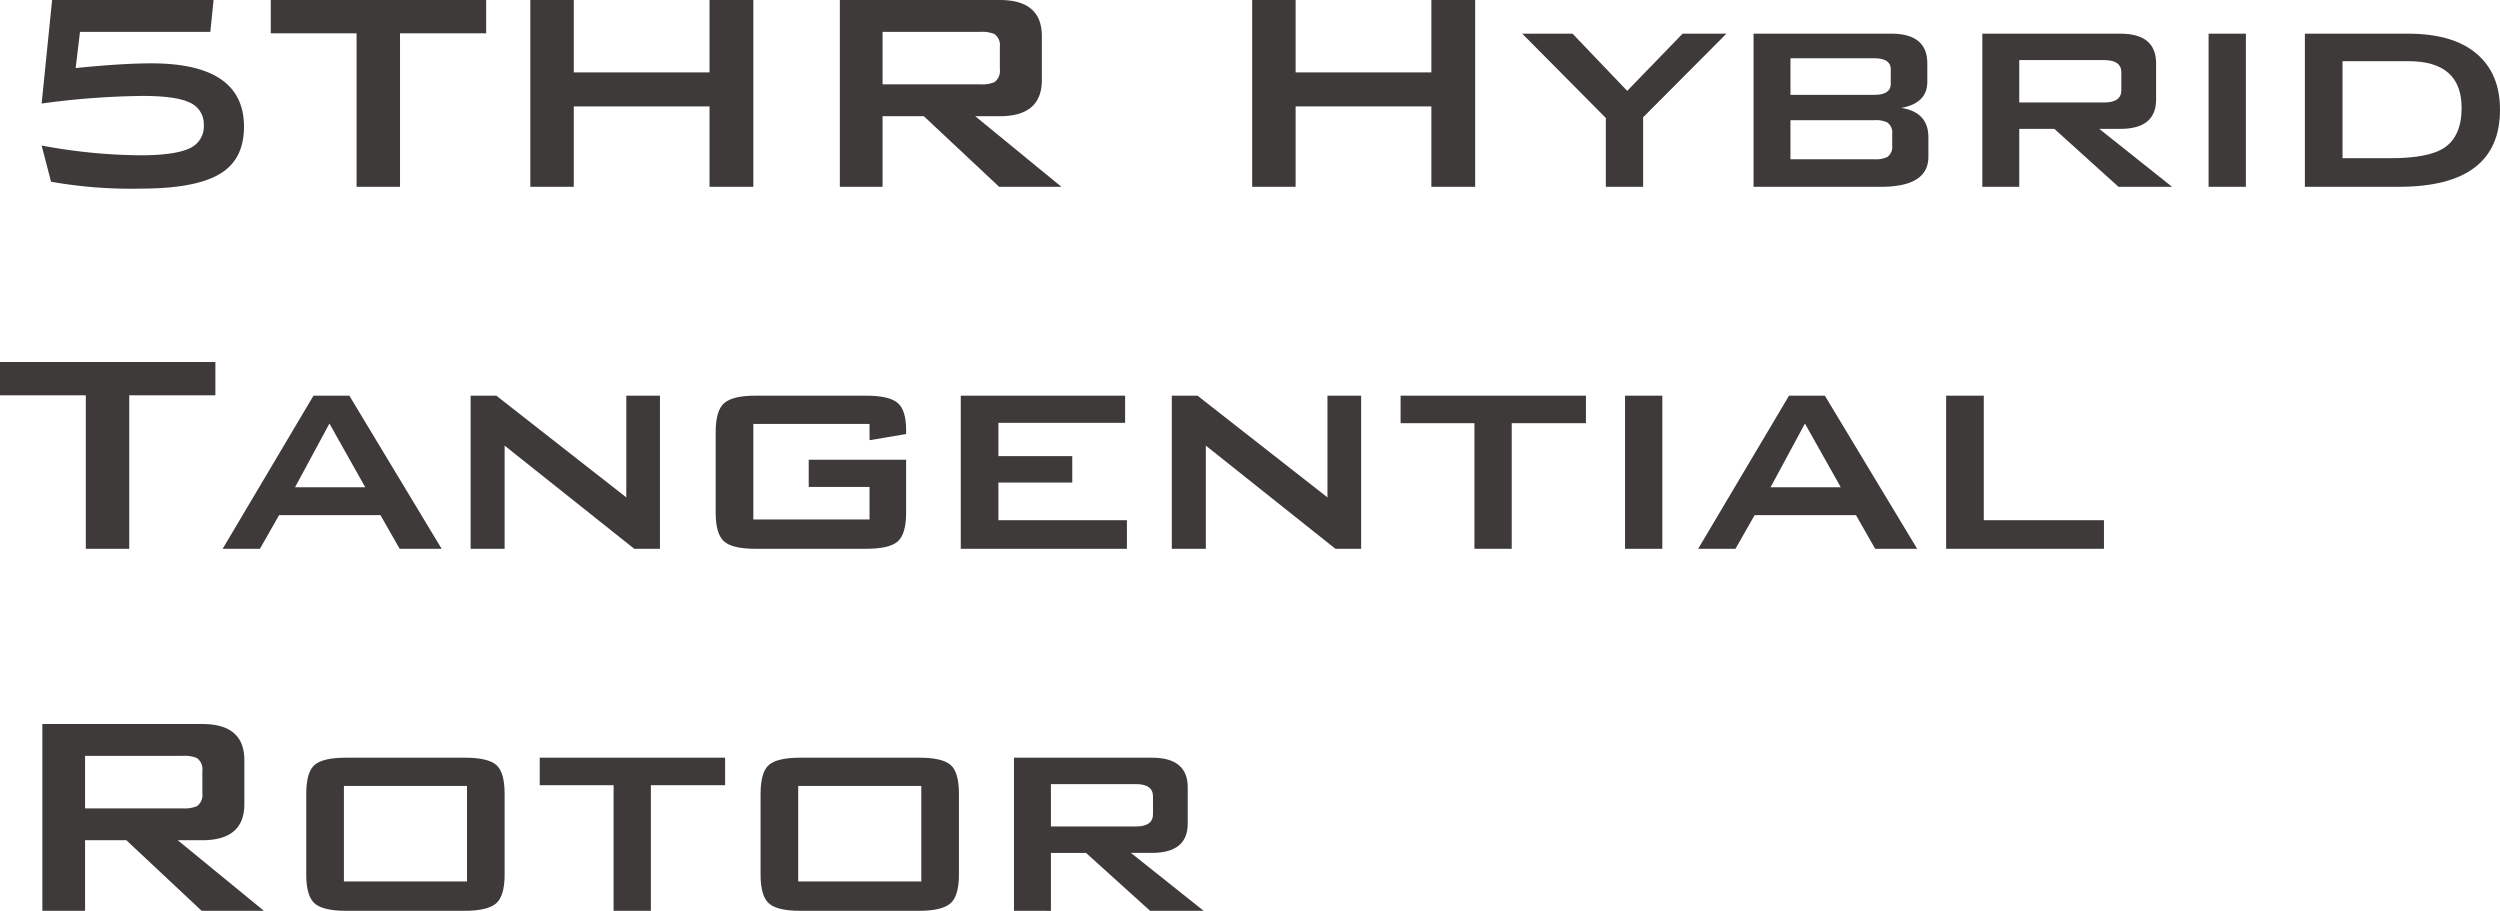
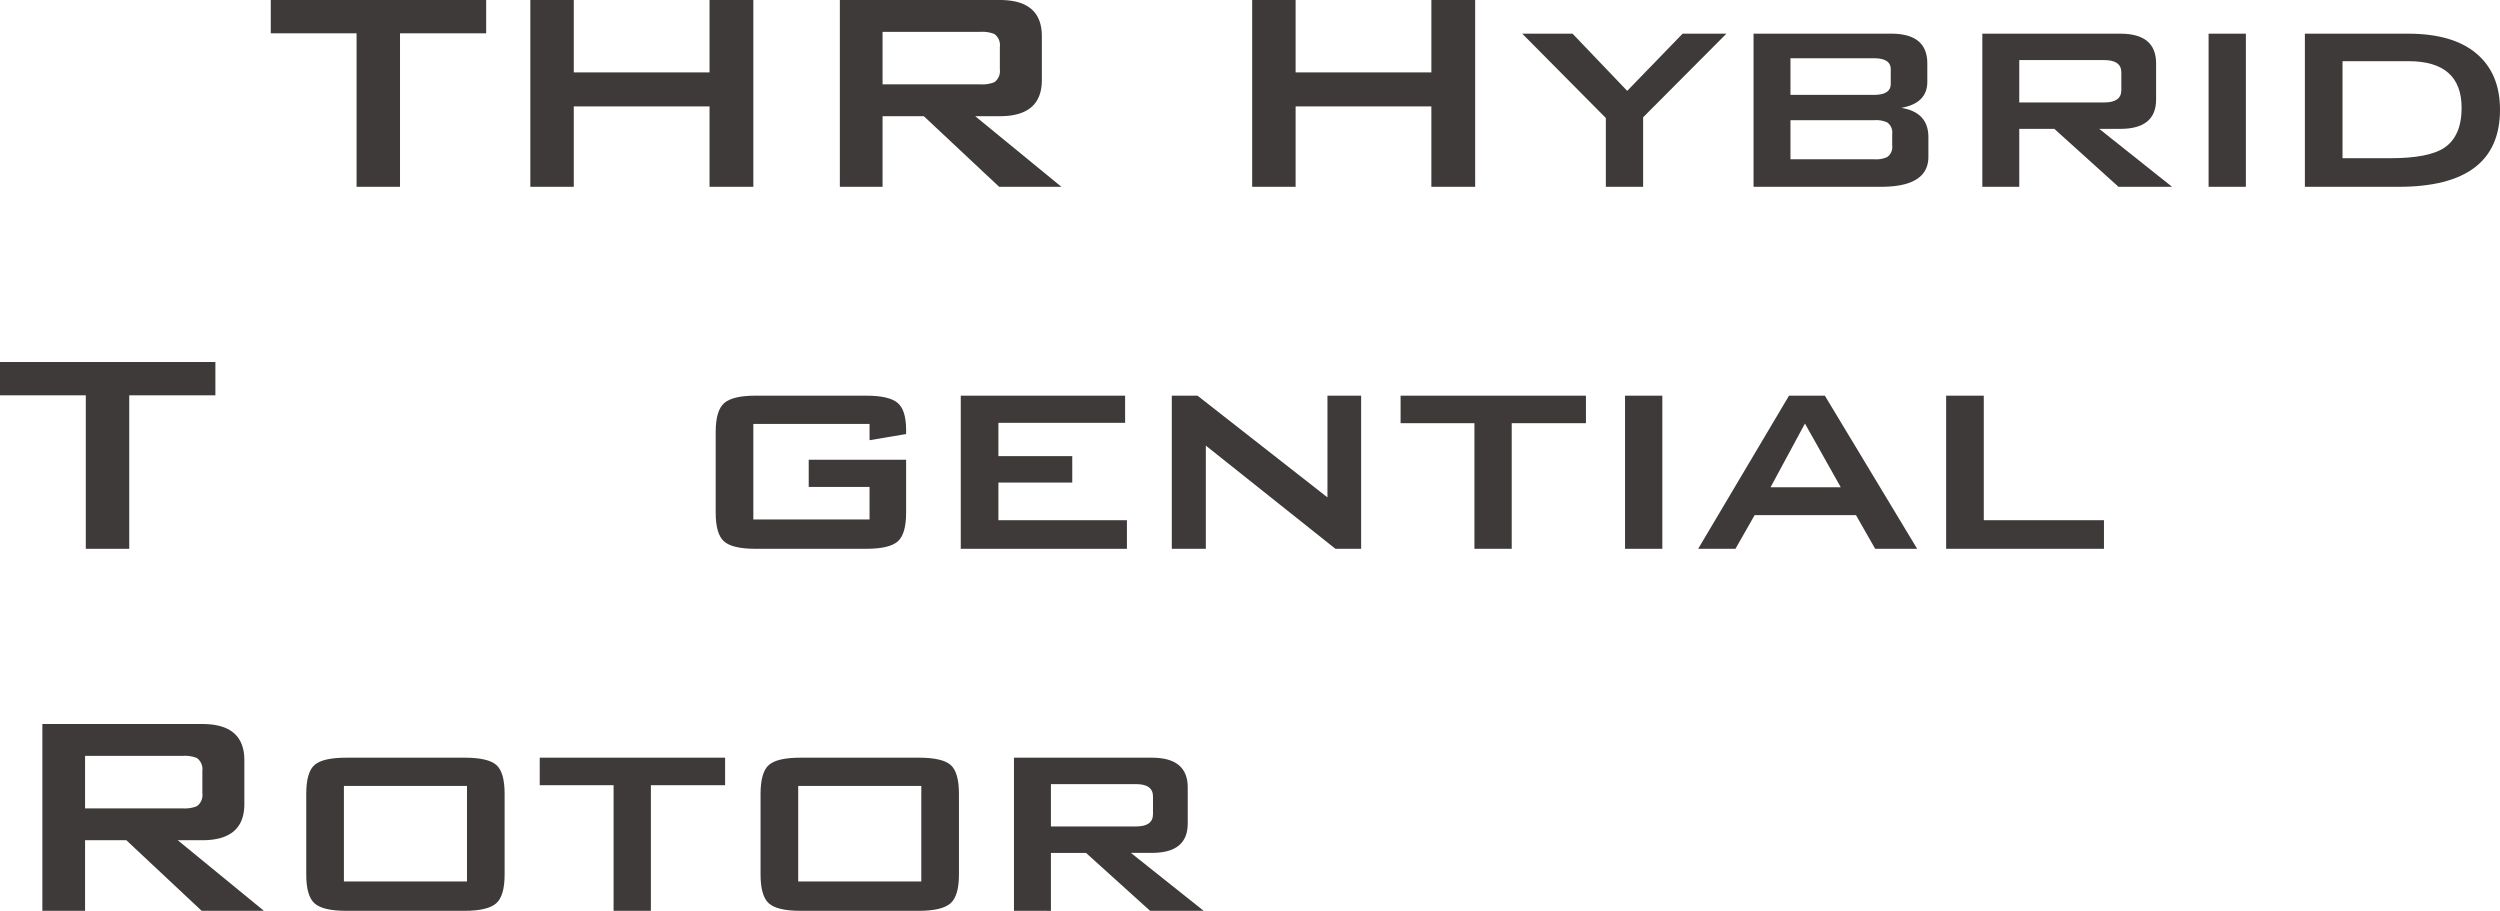
<svg xmlns="http://www.w3.org/2000/svg" id="レイヤー_1" data-name="レイヤー 1" width="455.79" height="166.056" viewBox="0 0 455.79 166.056">
  <defs>
    <style>
      .cls-1 {
        fill: #3e3a39;
      }
    </style>
  </defs>
  <g>
-     <path class="cls-1" d="M7.59,18.876,9.5,0H38.939l-.593,5.808H14.586l-.792,6.6q8.448-.856,13.794-.858,16.9,0,16.895,11.55,0,6.073-4.52,8.679T25.74,34.386A83.1,83.1,0,0,1,9.306,33.132l-1.716-6.6a101.388,101.388,0,0,0,17.952,1.782q6.2,0,8.91-1.221a4.361,4.361,0,0,0,2.706-4.323,4.28,4.28,0,0,0-2.772-4.158Q31.877,17.49,26,17.49A145.067,145.067,0,0,0,7.59,18.876Z" />
    <path class="cls-1" d="M72.929,6.072V34.056h-7.92V6.072H49.367V0h39.27V6.072Z" />
    <path class="cls-1" d="M96.689,34.056V0h7.92V13.2h24.75V0h7.987V34.056h-7.987V19.4h-24.75V34.056Z" />
    <path class="cls-1" d="M153.118,34.056V0H182.29q7.656,0,7.656,6.6v7.986q0,6.6-7.656,6.6H177.8l15.707,12.87H182.158l-13.727-12.87h-7.525v12.87ZM178.727,5.808H160.906v9.57h17.821a5.827,5.827,0,0,0,2.573-.4,2.493,2.493,0,0,0,.99-2.325V8.533a2.5,2.5,0,0,0-.99-2.326A5.827,5.827,0,0,0,178.727,5.808Z" />
    <path class="cls-1" d="M228.291,34.056V0h7.92V13.2h24.75V0h7.986V34.056h-7.986V19.4h-24.75V34.056Z" />
    <path class="cls-1" d="M292.771,34.056V21.516L277.525,6.138H286.7l9.966,10.428,10.1-10.428h7.986L299.569,21.384V34.056Z" />
    <path class="cls-1" d="M319.7,34.056V6.138h25.08q6.6,0,6.6,5.412v3.366q0,3.9-4.752,4.752,4.95.792,4.95,5.346v3.564q0,5.48-8.646,5.478Zm21.978-23.43H326.431v6.666h15.246q3.034,0,3.036-2V12.626Q344.713,10.627,341.677,10.626Zm0,11.286H326.431V29.04h15.246a5.013,5.013,0,0,0,2.376-.4,2.222,2.222,0,0,0,.925-2.112V24.42a2.223,2.223,0,0,0-.925-2.112A5.013,5.013,0,0,0,341.677,21.912Z" />
    <path class="cls-1" d="M361.411,34.056V6.138h25.146q6.534,0,6.534,5.412v6.6q0,5.346-6.534,5.346h-3.828L396,34.056h-9.768L374.545,23.5h-6.4v10.56Zm22.242-23.1h-15.51v7.722h15.51q3.1,0,3.1-2.244V13.2Q386.755,10.958,383.653,10.956Z" />
-     <path class="cls-1" d="M402.661,34.056V6.138h6.8V34.056Z" />
+     <path class="cls-1" d="M402.661,34.056V6.138h6.8V34.056" />
    <path class="cls-1" d="M420.216,34.056V6.138h18.809q8.184,0,12.475,3.63T455.79,20q0,14.058-18.48,14.058Zm6.864-5.214h8.777q6.8,0,9.7-1.848,3.232-2.112,3.234-7.326,0-8.514-9.7-8.514H427.08Z" />
    <path class="cls-1" d="M23.562,72.072v27.984h-7.92V72.072H0V66H39.27v6.072Z" />
-     <path class="cls-1" d="M40.59,100.056,57.155,72.138h6.534L80.52,100.056H72.863l-3.5-6.138H50.886l-3.5,6.138Zm13.2-11.22h12.8L60.06,77.22Z" />
-     <path class="cls-1" d="M85.8,100.056V72.138h4.685l23.7,18.546V72.138h6.137v27.918h-4.685L92,81.246v18.81Z" />
    <path class="cls-1" d="M158.53,77.286H137.345V94.71H158.53V88.77H147.442V83.82H165.2v9.636q0,3.9-1.517,5.247t-5.742,1.353h-20.2q-4.224,0-5.742-1.353t-1.518-5.247V78.738q0-3.892,1.551-5.247t5.709-1.353h20.2q4.09,0,5.675,1.287t1.584,4.983v.726l-6.666,1.122Z" />
    <path class="cls-1" d="M175.162,100.056V72.138h29.964v4.95h-23.1V83.16H195.49v4.818H182.026v6.864h23.43v5.214Z" />
    <path class="cls-1" d="M213.639,100.056V72.138h4.685l23.695,18.546V72.138h6.137v27.918h-4.685l-23.628-18.81v18.81Z" />
    <path class="cls-1" d="M275.611,77.154v22.9h-6.8v-22.9H255.35V72.138h33.792v5.016Z" />
    <path class="cls-1" d="M296.27,100.056V72.138h6.8v27.918Z" />
    <path class="cls-1" d="M309.6,100.056l16.565-27.918H332.7l16.83,27.918h-7.656l-3.5-6.138H319.9l-3.5,6.138Zm13.2-11.22h12.8L329.07,77.22Z" />
    <path class="cls-1" d="M354.811,100.056V72.138h6.864v22.7h21.912v5.214Z" />
    <path class="cls-1" d="M7.722,166.056V132H36.894q7.655,0,7.656,6.6v7.986q0,6.6-7.656,6.6H32.406l15.707,12.87H36.762l-13.728-12.87H15.51v12.87ZM33.33,137.808H15.51v9.57H33.33a5.821,5.821,0,0,0,2.573-.4,2.494,2.494,0,0,0,.991-2.325v-4.121a2.5,2.5,0,0,0-.991-2.326A5.821,5.821,0,0,0,33.33,137.808Z" />
    <path class="cls-1" d="M55.834,144.738q0-3.96,1.52-5.28t5.753-1.32H84.729q4.231,0,5.751,1.32T92,144.738v14.718q0,3.9-1.554,5.247t-5.719,1.353H63.107q-4.231,0-5.753-1.353t-1.52-5.247ZM62.7,160.71h22.44V143.286H62.7Z" />
    <path class="cls-1" d="M118.666,143.154v22.9h-6.8v-22.9H98.4v-5.016H132.2v5.016Z" />
    <path class="cls-1" d="M138.663,144.738q0-3.96,1.521-5.28t5.753-1.32h21.621q4.231,0,5.752,1.32t1.521,5.28v14.718q0,3.9-1.554,5.247t-5.719,1.353H145.937q-4.233,0-5.753-1.353t-1.521-5.247Zm6.864,15.972h22.44V143.286h-22.44Z" />
    <path class="cls-1" d="M184.863,166.056V138.138h25.146q6.534,0,6.534,5.412v6.6q0,5.346-6.534,5.346h-3.827l13.265,10.56h-9.768L198,155.5h-6.4v10.56Zm22.242-23.1H191.6v7.722h15.51q3.1,0,3.1-2.244V145.2Q210.207,142.958,207.105,142.956Z" />
  </g>
</svg>